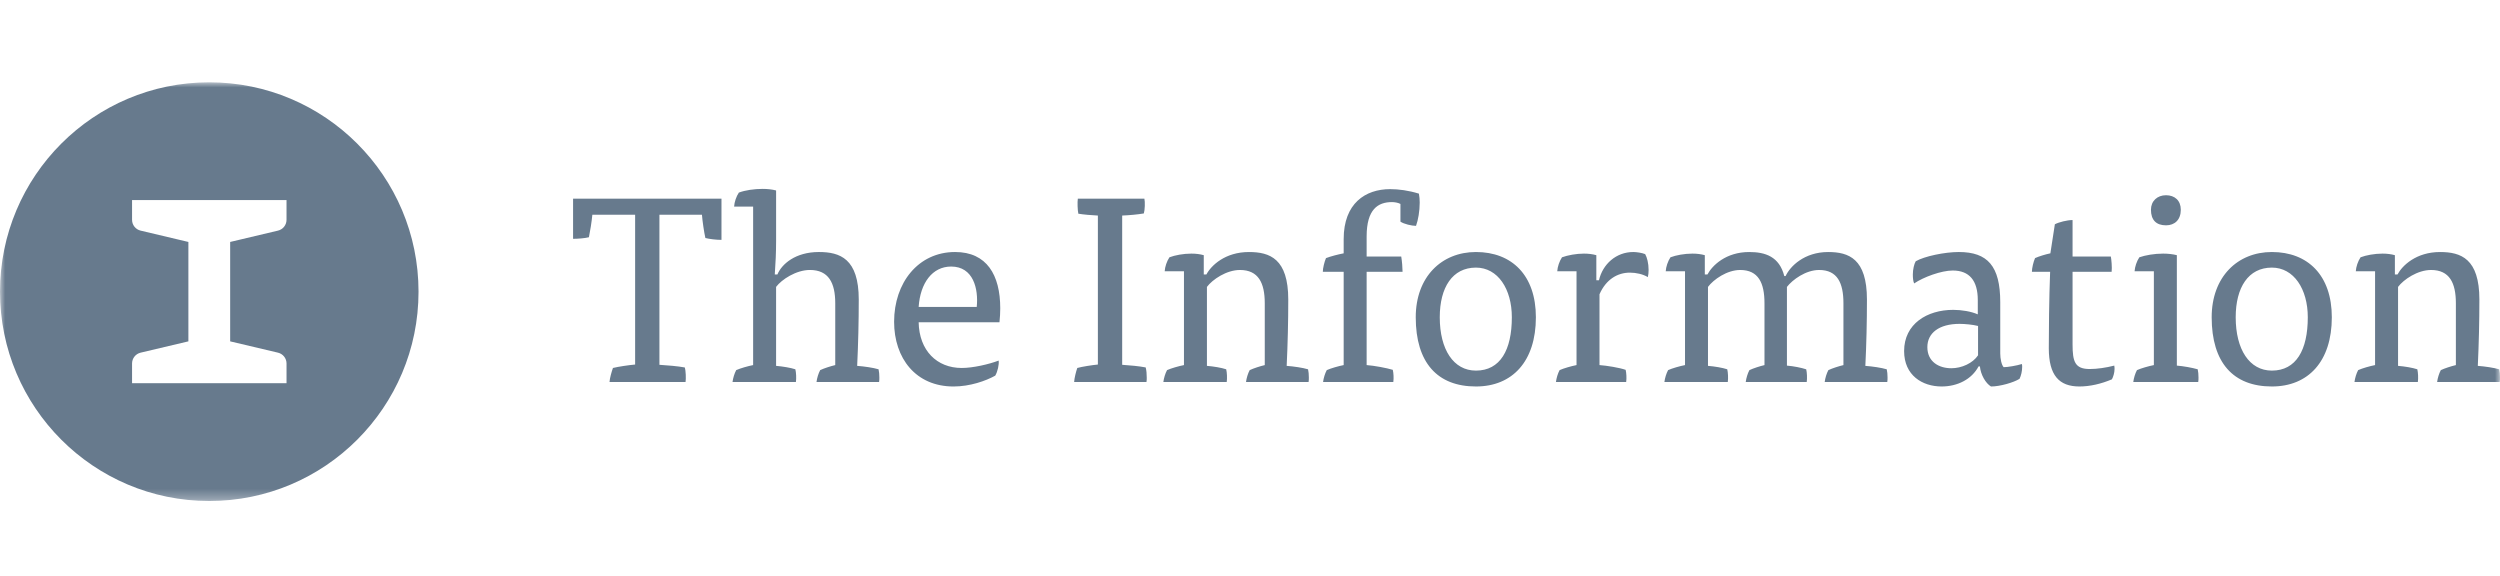
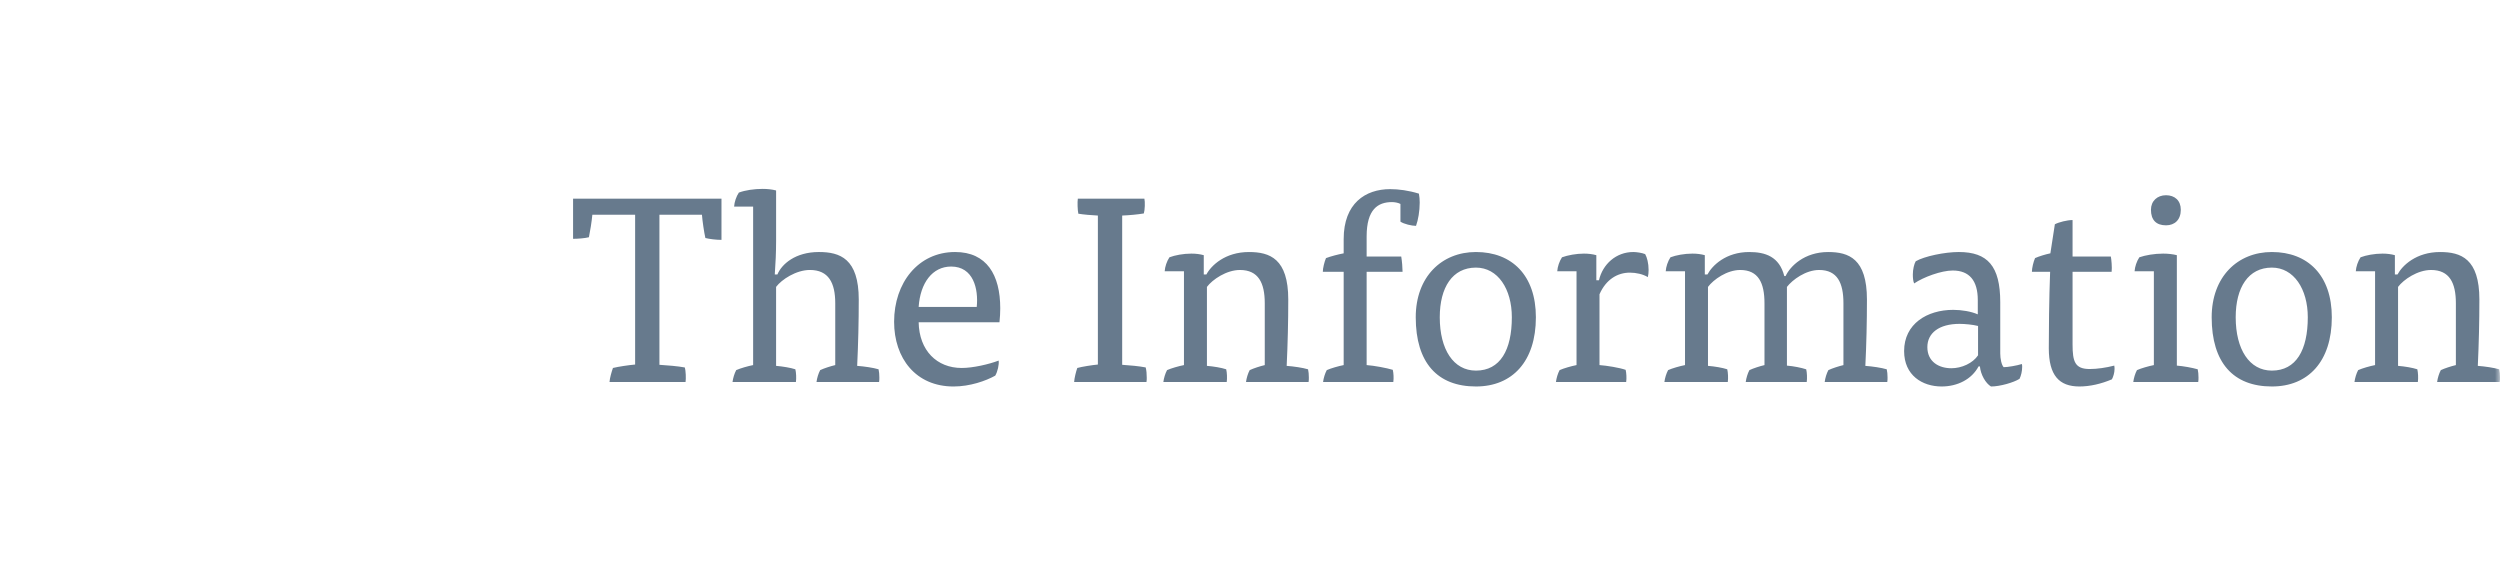
<svg xmlns="http://www.w3.org/2000/svg" width="243" height="56" viewBox="0 0 243 56" fill="none">
  <mask id="mask0_3902_1927" style="mask-type:luminance" maskUnits="userSpaceOnUse" x="0" y="8" width="243" height="41">
    <path d="M243 8H0V48.699H243V8Z" fill="white" />
  </mask>
  <g mask="url(#mask0_3902_1927)">
-     <path d="M64.096 35.459C64.891 35.51 65.866 35.587 66.56 35.716C66.662 36.023 66.687 36.821 66.635 37.128H59.245C59.27 36.743 59.45 36.127 59.578 35.767C60.092 35.639 61.119 35.486 61.734 35.433V20.875H57.576C57.525 21.466 57.345 22.596 57.243 23.059C56.858 23.161 56.165 23.213 55.703 23.213V19.309H70.128V23.315C69.615 23.315 68.973 23.237 68.563 23.135C68.435 22.57 68.28 21.517 68.229 20.875H64.096L64.096 35.459ZM75.436 35.562C76.052 35.613 76.849 35.742 77.309 35.895C77.387 36.204 77.414 36.769 77.362 37.128H71.201C71.253 36.743 71.382 36.307 71.561 35.974C71.972 35.793 72.69 35.587 73.204 35.486V20.079H71.356C71.382 19.642 71.561 19.103 71.818 18.719C72.435 18.487 73.307 18.36 74.128 18.36C74.591 18.36 75.052 18.41 75.437 18.513V23.469C75.437 24.52 75.385 25.625 75.309 26.678H75.565C75.975 25.677 77.309 24.496 79.595 24.496C81.648 24.496 83.471 25.138 83.471 29.117C83.471 31.274 83.42 33.406 83.317 35.562C84.01 35.613 84.883 35.742 85.396 35.895C85.447 36.101 85.473 36.41 85.473 36.691C85.473 36.846 85.473 36.975 85.447 37.129H79.364C79.414 36.744 79.544 36.308 79.722 35.975C80.108 35.794 80.75 35.588 81.186 35.486V29.477C81.186 27.5 80.544 26.241 78.722 26.241C77.387 26.241 75.975 27.167 75.436 27.886V35.562ZM89.293 31.325C89.345 34.073 91.064 35.767 93.477 35.767C94.581 35.767 96.12 35.408 97.071 35.048C97.121 35.433 96.968 36.127 96.737 36.513C95.814 37.027 94.274 37.567 92.682 37.567C89.011 37.567 86.907 34.819 86.907 31.274C86.907 27.5 89.242 24.496 92.835 24.496C95.916 24.496 97.224 26.731 97.224 29.965C97.224 30.401 97.198 30.864 97.148 31.325H89.293ZM94.939 29.836C95.12 28.065 94.606 25.908 92.45 25.908C90.628 25.908 89.448 27.5 89.293 29.836H94.939ZM104.406 37.128C104.431 36.743 104.585 36.127 104.713 35.767C105.175 35.639 106.15 35.486 106.714 35.433V20.952C106.125 20.926 105.253 20.85 104.815 20.772C104.739 20.439 104.713 19.643 104.765 19.308H111.234C111.31 19.617 111.284 20.412 111.181 20.747C110.592 20.849 109.745 20.925 109.076 20.951V35.459C109.822 35.509 110.719 35.586 111.361 35.715C111.437 35.998 111.464 36.358 111.464 36.717C111.464 36.871 111.464 36.948 111.437 37.128L104.406 37.128ZM117.314 35.562C117.956 35.613 118.726 35.742 119.187 35.895C119.265 36.204 119.29 36.769 119.238 37.128H113.078C113.13 36.743 113.259 36.307 113.438 35.974C113.848 35.793 114.567 35.587 115.081 35.486V26.37H113.207C113.233 25.933 113.413 25.394 113.669 25.009C114.208 24.804 115.03 24.651 115.799 24.651C116.236 24.651 116.646 24.702 117.006 24.804V26.678H117.262C117.723 25.805 119.084 24.497 121.395 24.497C123.423 24.497 125.219 25.139 125.219 29.118C125.219 31.275 125.168 33.381 125.065 35.563C125.758 35.614 126.63 35.742 127.143 35.896C127.195 36.102 127.22 36.411 127.22 36.692C127.22 36.847 127.22 36.976 127.195 37.13H121.112C121.163 36.745 121.292 36.308 121.471 35.975C121.857 35.795 122.498 35.589 122.935 35.487V29.478C122.935 27.501 122.319 26.242 120.522 26.242C119.213 26.242 117.852 27.167 117.314 27.887V35.562ZM136.2 24.932C136.277 25.394 136.329 26.037 136.329 26.421H132.837V35.486C133.557 35.536 134.789 35.767 135.379 35.947C135.455 36.256 135.482 36.769 135.43 37.128H128.603C128.654 36.743 128.783 36.307 128.963 35.974C129.372 35.793 130.093 35.587 130.605 35.486V26.421H128.578C128.578 26.062 128.733 25.446 128.886 25.087C129.373 24.906 130.066 24.726 130.605 24.624V23.237C130.605 19.772 132.709 18.384 135.123 18.384C135.944 18.384 136.92 18.513 137.919 18.822C137.971 19.104 137.996 19.387 137.996 19.695C137.996 20.517 137.843 21.389 137.637 21.954C137.227 21.954 136.455 21.774 136.123 21.544V19.823C135.891 19.695 135.532 19.643 135.302 19.643C133.941 19.643 132.837 20.336 132.837 22.981V24.932H136.2ZM149.288 30.838C149.288 35.125 147.003 37.566 143.461 37.566C139.714 37.566 137.61 35.253 137.61 30.838C137.61 26.909 140.125 24.496 143.461 24.496C146.951 24.496 149.288 26.755 149.288 30.838ZM143.461 36.023C145.823 36.023 146.951 34.021 146.951 30.838C146.951 28.09 145.592 26.011 143.461 26.011C141.176 26.011 139.945 27.936 139.945 30.838C139.945 33.971 141.279 36.023 143.461 36.023ZM155.419 27.243C155.778 25.677 157.088 24.496 158.757 24.496C159.064 24.496 159.603 24.573 159.911 24.701C160.091 25.009 160.244 25.6 160.244 26.241C160.244 26.499 160.219 26.73 160.169 26.935C159.705 26.652 159.039 26.5 158.424 26.5C157.242 26.5 156.113 27.14 155.471 28.604V35.486C156.19 35.537 157.422 35.742 158.013 35.948C158.089 36.257 158.116 36.77 158.064 37.129H151.237C151.288 36.744 151.416 36.308 151.594 35.975C152.005 35.794 152.725 35.588 153.239 35.486V26.37H151.364C151.391 25.933 151.571 25.394 151.826 25.009C152.391 24.804 153.214 24.651 153.957 24.651C154.395 24.651 154.804 24.702 155.164 24.804V27.243H155.419ZM166.016 35.562C166.658 35.613 167.427 35.742 167.889 35.895C167.966 36.204 167.992 36.769 167.941 37.128H161.78C161.83 36.743 161.961 36.307 162.14 35.974C162.55 35.793 163.269 35.587 163.783 35.486V26.37H161.908C161.934 25.933 162.114 25.394 162.37 25.009C162.909 24.804 163.733 24.651 164.502 24.651C164.938 24.651 165.347 24.702 165.708 24.804V26.678H165.965C166.425 25.805 167.761 24.497 170.021 24.497C171.586 24.497 172.946 24.933 173.434 26.834H173.561C173.999 25.882 175.384 24.497 177.694 24.497C179.697 24.497 181.467 25.139 181.467 29.118C181.467 31.3 181.415 33.457 181.312 35.563C182.006 35.614 182.878 35.742 183.392 35.896C183.443 36.102 183.469 36.411 183.469 36.692C183.469 36.847 183.469 36.976 183.443 37.13H177.36C177.411 36.745 177.539 36.308 177.718 35.975C178.104 35.795 178.746 35.589 179.182 35.487V29.478C179.182 27.501 178.592 26.242 176.822 26.242C175.511 26.242 174.229 27.194 173.69 27.887V35.538C174.331 35.589 175.102 35.743 175.564 35.897C175.641 36.205 175.666 36.771 175.614 37.13H169.685C169.737 36.745 169.864 36.308 170.044 35.975C170.429 35.795 171.071 35.589 171.508 35.487V29.478C171.508 27.501 170.917 26.242 169.147 26.242C167.862 26.242 166.554 27.167 166.016 27.887V35.562ZM192.317 35.613C191.651 36.871 190.265 37.566 188.725 37.566C186.851 37.566 185.08 36.486 185.08 34.124C185.08 31.479 187.312 30.118 189.854 30.118C190.674 30.118 191.6 30.273 192.241 30.556V29.169C192.241 27.269 191.42 26.294 189.804 26.294C188.7 26.294 186.953 26.935 186.055 27.55C185.953 27.32 185.928 27.012 185.928 26.678C185.928 26.191 186.055 25.649 186.209 25.394C187.058 24.906 189.032 24.496 190.394 24.496C193.192 24.496 194.424 25.857 194.424 29.373V34.355C194.424 34.869 194.552 35.486 194.757 35.69C195.143 35.69 196.042 35.537 196.528 35.382C196.554 35.486 196.554 35.587 196.554 35.665C196.554 36.077 196.452 36.513 196.298 36.822C195.733 37.18 194.398 37.567 193.524 37.567C193.012 37.258 192.524 36.435 192.447 35.614L192.317 35.613ZM192.267 31.684C191.779 31.556 190.983 31.48 190.469 31.48C188.469 31.48 187.339 32.377 187.339 33.739C187.339 35.152 188.443 35.793 189.674 35.793C190.675 35.793 191.754 35.306 192.267 34.535V31.684ZM199.732 21.8C200.117 21.593 200.939 21.388 201.453 21.388V24.932H205.173C205.226 25.189 205.304 26.011 205.25 26.421H201.453V33.483C201.453 35.152 201.684 35.869 203.121 35.869C203.839 35.869 204.712 35.741 205.508 35.536C205.534 35.639 205.534 35.819 205.534 35.869C205.534 36.23 205.404 36.64 205.277 36.871C204.249 37.308 203.146 37.566 202.119 37.566C200.144 37.566 199.143 36.486 199.143 33.841C199.143 32.326 199.169 29.014 199.272 26.42H197.5C197.5 26.061 197.655 25.42 197.809 25.086C198.218 24.905 198.81 24.726 199.297 24.623L199.732 21.8ZM207.481 26.37C207.508 25.933 207.687 25.394 207.944 25.009C208.534 24.804 209.408 24.651 210.255 24.651C210.716 24.651 211.206 24.702 211.59 24.804V35.537C212.231 35.587 213.078 35.742 213.617 35.895C213.668 36.101 213.694 36.41 213.694 36.691C213.694 36.846 213.694 36.975 213.668 37.129H207.355C207.405 36.744 207.535 36.308 207.713 35.975C208.124 35.794 208.842 35.588 209.356 35.486V26.37H207.481ZM211.974 20.387C211.974 21.364 211.383 21.902 210.536 21.902C209.586 21.902 209.073 21.388 209.073 20.387C209.073 19.54 209.689 18.976 210.536 18.976C211.383 18.976 211.974 19.489 211.974 20.387ZM226.653 30.838C226.653 35.125 224.368 37.566 220.826 37.566C217.078 37.566 214.975 35.253 214.975 30.838C214.975 26.909 217.49 24.496 220.826 24.496C224.316 24.496 226.653 26.755 226.653 30.838ZM220.826 36.023C223.187 36.023 224.317 34.021 224.317 30.838C224.317 28.09 222.957 26.011 220.826 26.011C218.541 26.011 217.31 27.936 217.31 30.838C217.31 33.971 218.644 36.023 220.826 36.023ZM233.091 35.562C233.733 35.613 234.502 35.742 234.964 35.895C235.041 36.204 235.066 36.769 235.015 37.128H228.855C228.906 36.743 229.035 36.307 229.214 35.974C229.625 35.793 230.343 35.587 230.857 35.486V26.37H228.984C229.009 25.933 229.19 25.394 229.447 25.009C229.984 24.804 230.807 24.651 231.577 24.651C232.013 24.651 232.423 24.702 232.783 24.804V26.678H233.039C233.502 25.805 234.862 24.497 237.173 24.497C239.201 24.497 240.996 25.139 240.996 29.118C240.996 31.275 240.944 33.381 240.843 35.563C241.536 35.614 242.408 35.742 242.921 35.896C242.971 36.102 242.997 36.411 242.997 36.692C242.997 36.847 242.997 36.976 242.971 37.13H236.888C236.94 36.745 237.069 36.308 237.249 35.975C237.632 35.795 238.274 35.589 238.711 35.487V29.478C238.711 27.501 238.095 26.242 236.299 26.242C234.989 26.242 233.629 27.167 233.091 27.887V35.562Z" fill="#677A8D" />
-     <path d="M20.34 8C31.573 8 40.681 17.111 40.681 28.352C40.681 39.588 31.574 48.698 20.34 48.698C9.106 48.698 5.02004e-05 39.588 0 28.352C0 17.111 9.107 8 20.34 8ZM12.836 21.367C12.836 21.866 13.18 22.301 13.666 22.416L18.311 23.518V33.18L13.667 34.279C13.18 34.395 12.836 34.83 12.836 35.33V37.248H27.851V35.33C27.851 34.829 27.506 34.395 27.02 34.279L22.372 33.18V23.518L27.019 22.416C27.505 22.301 27.85 21.867 27.85 21.367V19.449H12.836V21.367Z" fill="#677A8D" />
+     <path d="M64.096 35.459C64.891 35.51 65.866 35.587 66.56 35.716C66.662 36.023 66.687 36.821 66.635 37.128H59.245C59.27 36.743 59.45 36.127 59.578 35.767C60.092 35.639 61.119 35.486 61.734 35.433V20.875H57.576C57.525 21.466 57.345 22.596 57.243 23.059C56.858 23.161 56.165 23.213 55.703 23.213V19.309H70.128V23.315C69.615 23.315 68.973 23.237 68.563 23.135C68.435 22.57 68.28 21.517 68.229 20.875H64.096L64.096 35.459ZM75.436 35.562C76.052 35.613 76.849 35.742 77.309 35.895C77.387 36.204 77.414 36.769 77.362 37.128H71.201C71.253 36.743 71.382 36.307 71.561 35.974C71.972 35.793 72.69 35.587 73.204 35.486V20.079H71.356C71.382 19.642 71.561 19.103 71.818 18.719C72.435 18.487 73.307 18.36 74.128 18.36C74.591 18.36 75.052 18.41 75.437 18.513V23.469C75.437 24.52 75.385 25.625 75.309 26.678H75.565C75.975 25.677 77.309 24.496 79.595 24.496C81.648 24.496 83.471 25.138 83.471 29.117C83.471 31.274 83.42 33.406 83.317 35.562C84.01 35.613 84.883 35.742 85.396 35.895C85.447 36.101 85.473 36.41 85.473 36.691C85.473 36.846 85.473 36.975 85.447 37.129H79.364C79.414 36.744 79.544 36.308 79.722 35.975C80.108 35.794 80.75 35.588 81.186 35.486V29.477C81.186 27.5 80.544 26.241 78.722 26.241C77.387 26.241 75.975 27.167 75.436 27.886V35.562ZM89.293 31.325C89.345 34.073 91.064 35.767 93.477 35.767C94.581 35.767 96.12 35.408 97.071 35.048C97.121 35.433 96.968 36.127 96.737 36.513C95.814 37.027 94.274 37.567 92.682 37.567C89.011 37.567 86.907 34.819 86.907 31.274C86.907 27.5 89.242 24.496 92.835 24.496C95.916 24.496 97.224 26.731 97.224 29.965C97.224 30.401 97.198 30.864 97.148 31.325H89.293ZM94.939 29.836C95.12 28.065 94.606 25.908 92.45 25.908C90.628 25.908 89.448 27.5 89.293 29.836H94.939ZM104.406 37.128C104.431 36.743 104.585 36.127 104.713 35.767C105.175 35.639 106.15 35.486 106.714 35.433V20.952C106.125 20.926 105.253 20.85 104.815 20.772C104.739 20.439 104.713 19.643 104.765 19.308H111.234C111.31 19.617 111.284 20.412 111.181 20.747C110.592 20.849 109.745 20.925 109.076 20.951V35.459C109.822 35.509 110.719 35.586 111.361 35.715C111.437 35.998 111.464 36.358 111.464 36.717C111.464 36.871 111.464 36.948 111.437 37.128L104.406 37.128ZM117.314 35.562C117.956 35.613 118.726 35.742 119.187 35.895C119.265 36.204 119.29 36.769 119.238 37.128H113.078C113.13 36.743 113.259 36.307 113.438 35.974C113.848 35.793 114.567 35.587 115.081 35.486V26.37H113.207C113.233 25.933 113.413 25.394 113.669 25.009C114.208 24.804 115.03 24.651 115.799 24.651C116.236 24.651 116.646 24.702 117.006 24.804V26.678H117.262C117.723 25.805 119.084 24.497 121.395 24.497C123.423 24.497 125.219 25.139 125.219 29.118C125.219 31.275 125.168 33.381 125.065 35.563C125.758 35.614 126.63 35.742 127.143 35.896C127.195 36.102 127.22 36.411 127.22 36.692C127.22 36.847 127.22 36.976 127.195 37.13H121.112C121.163 36.745 121.292 36.308 121.471 35.975C121.857 35.795 122.498 35.589 122.935 35.487V29.478C122.935 27.501 122.319 26.242 120.522 26.242C119.213 26.242 117.852 27.167 117.314 27.887V35.562ZM136.2 24.932C136.277 25.394 136.329 26.037 136.329 26.421H132.837V35.486C133.557 35.536 134.789 35.767 135.379 35.947C135.455 36.256 135.482 36.769 135.43 37.128H128.603C128.654 36.743 128.783 36.307 128.963 35.974C129.372 35.793 130.093 35.587 130.605 35.486V26.421H128.578C128.578 26.062 128.733 25.446 128.886 25.087C129.373 24.906 130.066 24.726 130.605 24.624V23.237C130.605 19.772 132.709 18.384 135.123 18.384C135.944 18.384 136.92 18.513 137.919 18.822C137.971 19.104 137.996 19.387 137.996 19.695C137.996 20.517 137.843 21.389 137.637 21.954C137.227 21.954 136.455 21.774 136.123 21.544V19.823C135.891 19.695 135.532 19.643 135.302 19.643C133.941 19.643 132.837 20.336 132.837 22.981V24.932H136.2ZM149.288 30.838C149.288 35.125 147.003 37.566 143.461 37.566C139.714 37.566 137.61 35.253 137.61 30.838C137.61 26.909 140.125 24.496 143.461 24.496C146.951 24.496 149.288 26.755 149.288 30.838ZM143.461 36.023C145.823 36.023 146.951 34.021 146.951 30.838C146.951 28.09 145.592 26.011 143.461 26.011C141.176 26.011 139.945 27.936 139.945 30.838C139.945 33.971 141.279 36.023 143.461 36.023ZM155.419 27.243C155.778 25.677 157.088 24.496 158.757 24.496C159.064 24.496 159.603 24.573 159.911 24.701C160.091 25.009 160.244 25.6 160.244 26.241C160.244 26.499 160.219 26.73 160.169 26.935C159.705 26.652 159.039 26.5 158.424 26.5C157.242 26.5 156.113 27.14 155.471 28.604V35.486C156.19 35.537 157.422 35.742 158.013 35.948C158.089 36.257 158.116 36.77 158.064 37.129H151.237C151.288 36.744 151.416 36.308 151.594 35.975C152.005 35.794 152.725 35.588 153.239 35.486V26.37H151.364C151.391 25.933 151.571 25.394 151.826 25.009C152.391 24.804 153.214 24.651 153.957 24.651C154.395 24.651 154.804 24.702 155.164 24.804V27.243H155.419ZM166.016 35.562C166.658 35.613 167.427 35.742 167.889 35.895C167.966 36.204 167.992 36.769 167.941 37.128H161.78C161.83 36.743 161.961 36.307 162.14 35.974C162.55 35.793 163.269 35.587 163.783 35.486V26.37H161.908C161.934 25.933 162.114 25.394 162.37 25.009C162.909 24.804 163.733 24.651 164.502 24.651C164.938 24.651 165.347 24.702 165.708 24.804V26.678H165.965C166.425 25.805 167.761 24.497 170.021 24.497C171.586 24.497 172.946 24.933 173.434 26.834H173.561C173.999 25.882 175.384 24.497 177.694 24.497C179.697 24.497 181.467 25.139 181.467 29.118C181.467 31.3 181.415 33.457 181.312 35.563C182.006 35.614 182.878 35.742 183.392 35.896C183.443 36.102 183.469 36.411 183.469 36.692C183.469 36.847 183.469 36.976 183.443 37.13H177.36C177.411 36.745 177.539 36.308 177.718 35.975C178.104 35.795 178.746 35.589 179.182 35.487V29.478C179.182 27.501 178.592 26.242 176.822 26.242C175.511 26.242 174.229 27.194 173.69 27.887V35.538C174.331 35.589 175.102 35.743 175.564 35.897C175.641 36.205 175.666 36.771 175.614 37.13H169.685C169.737 36.745 169.864 36.308 170.044 35.975C170.429 35.795 171.071 35.589 171.508 35.487V29.478C171.508 27.501 170.917 26.242 169.147 26.242C167.862 26.242 166.554 27.167 166.016 27.887V35.562ZM192.317 35.613C191.651 36.871 190.265 37.566 188.725 37.566C186.851 37.566 185.08 36.486 185.08 34.124C185.08 31.479 187.312 30.118 189.854 30.118C190.674 30.118 191.6 30.273 192.241 30.556V29.169C192.241 27.269 191.42 26.294 189.804 26.294C188.7 26.294 186.953 26.935 186.055 27.55C185.953 27.32 185.928 27.012 185.928 26.678C185.928 26.191 186.055 25.649 186.209 25.394C187.058 24.906 189.032 24.496 190.394 24.496C193.192 24.496 194.424 25.857 194.424 29.373V34.355C194.424 34.869 194.552 35.486 194.757 35.69C195.143 35.69 196.042 35.537 196.528 35.382C196.554 35.486 196.554 35.587 196.554 35.665C196.554 36.077 196.452 36.513 196.298 36.822C195.733 37.18 194.398 37.567 193.524 37.567C193.012 37.258 192.524 36.435 192.447 35.614L192.317 35.613ZM192.267 31.684C191.779 31.556 190.983 31.48 190.469 31.48C188.469 31.48 187.339 32.377 187.339 33.739C187.339 35.152 188.443 35.793 189.674 35.793C190.675 35.793 191.754 35.306 192.267 34.535V31.684ZM199.732 21.8C200.117 21.593 200.939 21.388 201.453 21.388V24.932H205.173C205.226 25.189 205.304 26.011 205.25 26.421H201.453V33.483C201.453 35.152 201.684 35.869 203.121 35.869C203.839 35.869 204.712 35.741 205.508 35.536C205.534 35.639 205.534 35.819 205.534 35.869C205.534 36.23 205.404 36.64 205.277 36.871C204.249 37.308 203.146 37.566 202.119 37.566C200.144 37.566 199.143 36.486 199.143 33.841C199.143 32.326 199.169 29.014 199.272 26.42H197.5C197.5 26.061 197.655 25.42 197.809 25.086C198.218 24.905 198.81 24.726 199.297 24.623L199.732 21.8ZM207.481 26.37C207.508 25.933 207.687 25.394 207.944 25.009C208.534 24.804 209.408 24.651 210.255 24.651C210.716 24.651 211.206 24.702 211.59 24.804V35.537C212.231 35.587 213.078 35.742 213.617 35.895C213.668 36.101 213.694 36.41 213.694 36.691C213.694 36.846 213.694 36.975 213.668 37.129H207.355C207.405 36.744 207.535 36.308 207.713 35.975C208.124 35.794 208.842 35.588 209.356 35.486V26.37ZM211.974 20.387C211.974 21.364 211.383 21.902 210.536 21.902C209.586 21.902 209.073 21.388 209.073 20.387C209.073 19.54 209.689 18.976 210.536 18.976C211.383 18.976 211.974 19.489 211.974 20.387ZM226.653 30.838C226.653 35.125 224.368 37.566 220.826 37.566C217.078 37.566 214.975 35.253 214.975 30.838C214.975 26.909 217.49 24.496 220.826 24.496C224.316 24.496 226.653 26.755 226.653 30.838ZM220.826 36.023C223.187 36.023 224.317 34.021 224.317 30.838C224.317 28.09 222.957 26.011 220.826 26.011C218.541 26.011 217.31 27.936 217.31 30.838C217.31 33.971 218.644 36.023 220.826 36.023ZM233.091 35.562C233.733 35.613 234.502 35.742 234.964 35.895C235.041 36.204 235.066 36.769 235.015 37.128H228.855C228.906 36.743 229.035 36.307 229.214 35.974C229.625 35.793 230.343 35.587 230.857 35.486V26.37H228.984C229.009 25.933 229.19 25.394 229.447 25.009C229.984 24.804 230.807 24.651 231.577 24.651C232.013 24.651 232.423 24.702 232.783 24.804V26.678H233.039C233.502 25.805 234.862 24.497 237.173 24.497C239.201 24.497 240.996 25.139 240.996 29.118C240.996 31.275 240.944 33.381 240.843 35.563C241.536 35.614 242.408 35.742 242.921 35.896C242.971 36.102 242.997 36.411 242.997 36.692C242.997 36.847 242.997 36.976 242.971 37.13H236.888C236.94 36.745 237.069 36.308 237.249 35.975C237.632 35.795 238.274 35.589 238.711 35.487V29.478C238.711 27.501 238.095 26.242 236.299 26.242C234.989 26.242 233.629 27.167 233.091 27.887V35.562Z" fill="#677A8D" />
  </g>
</svg>